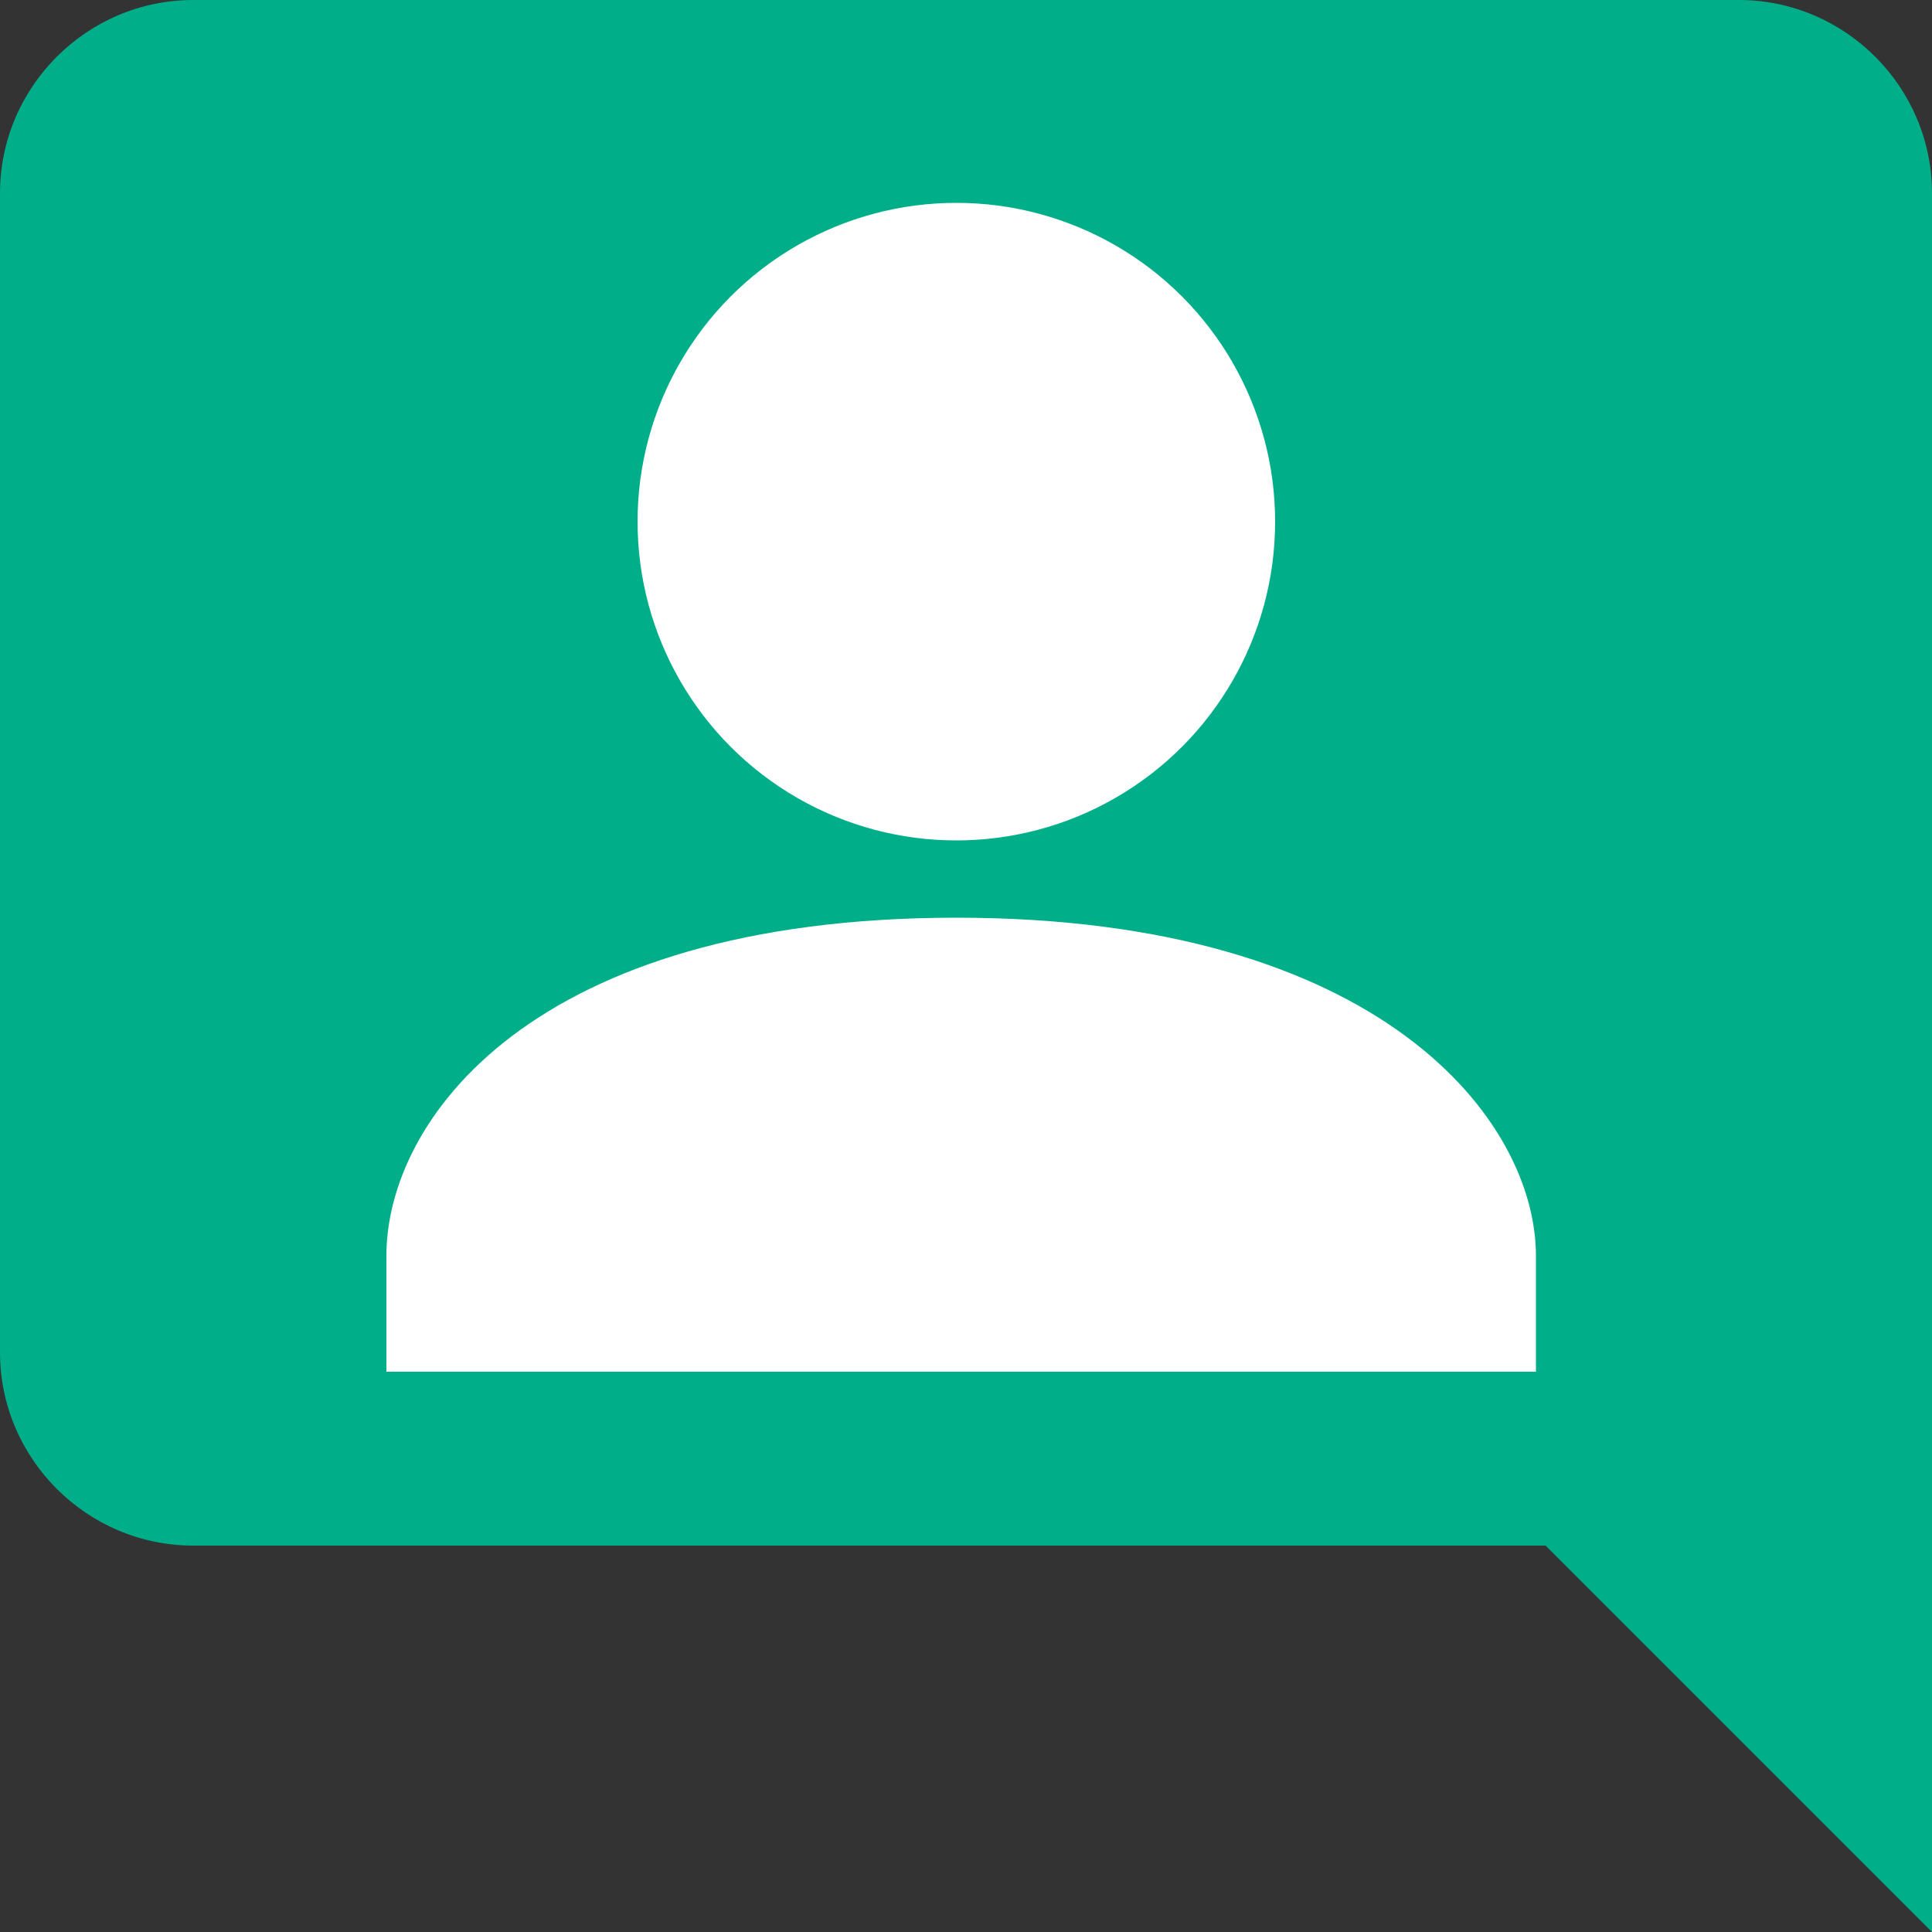
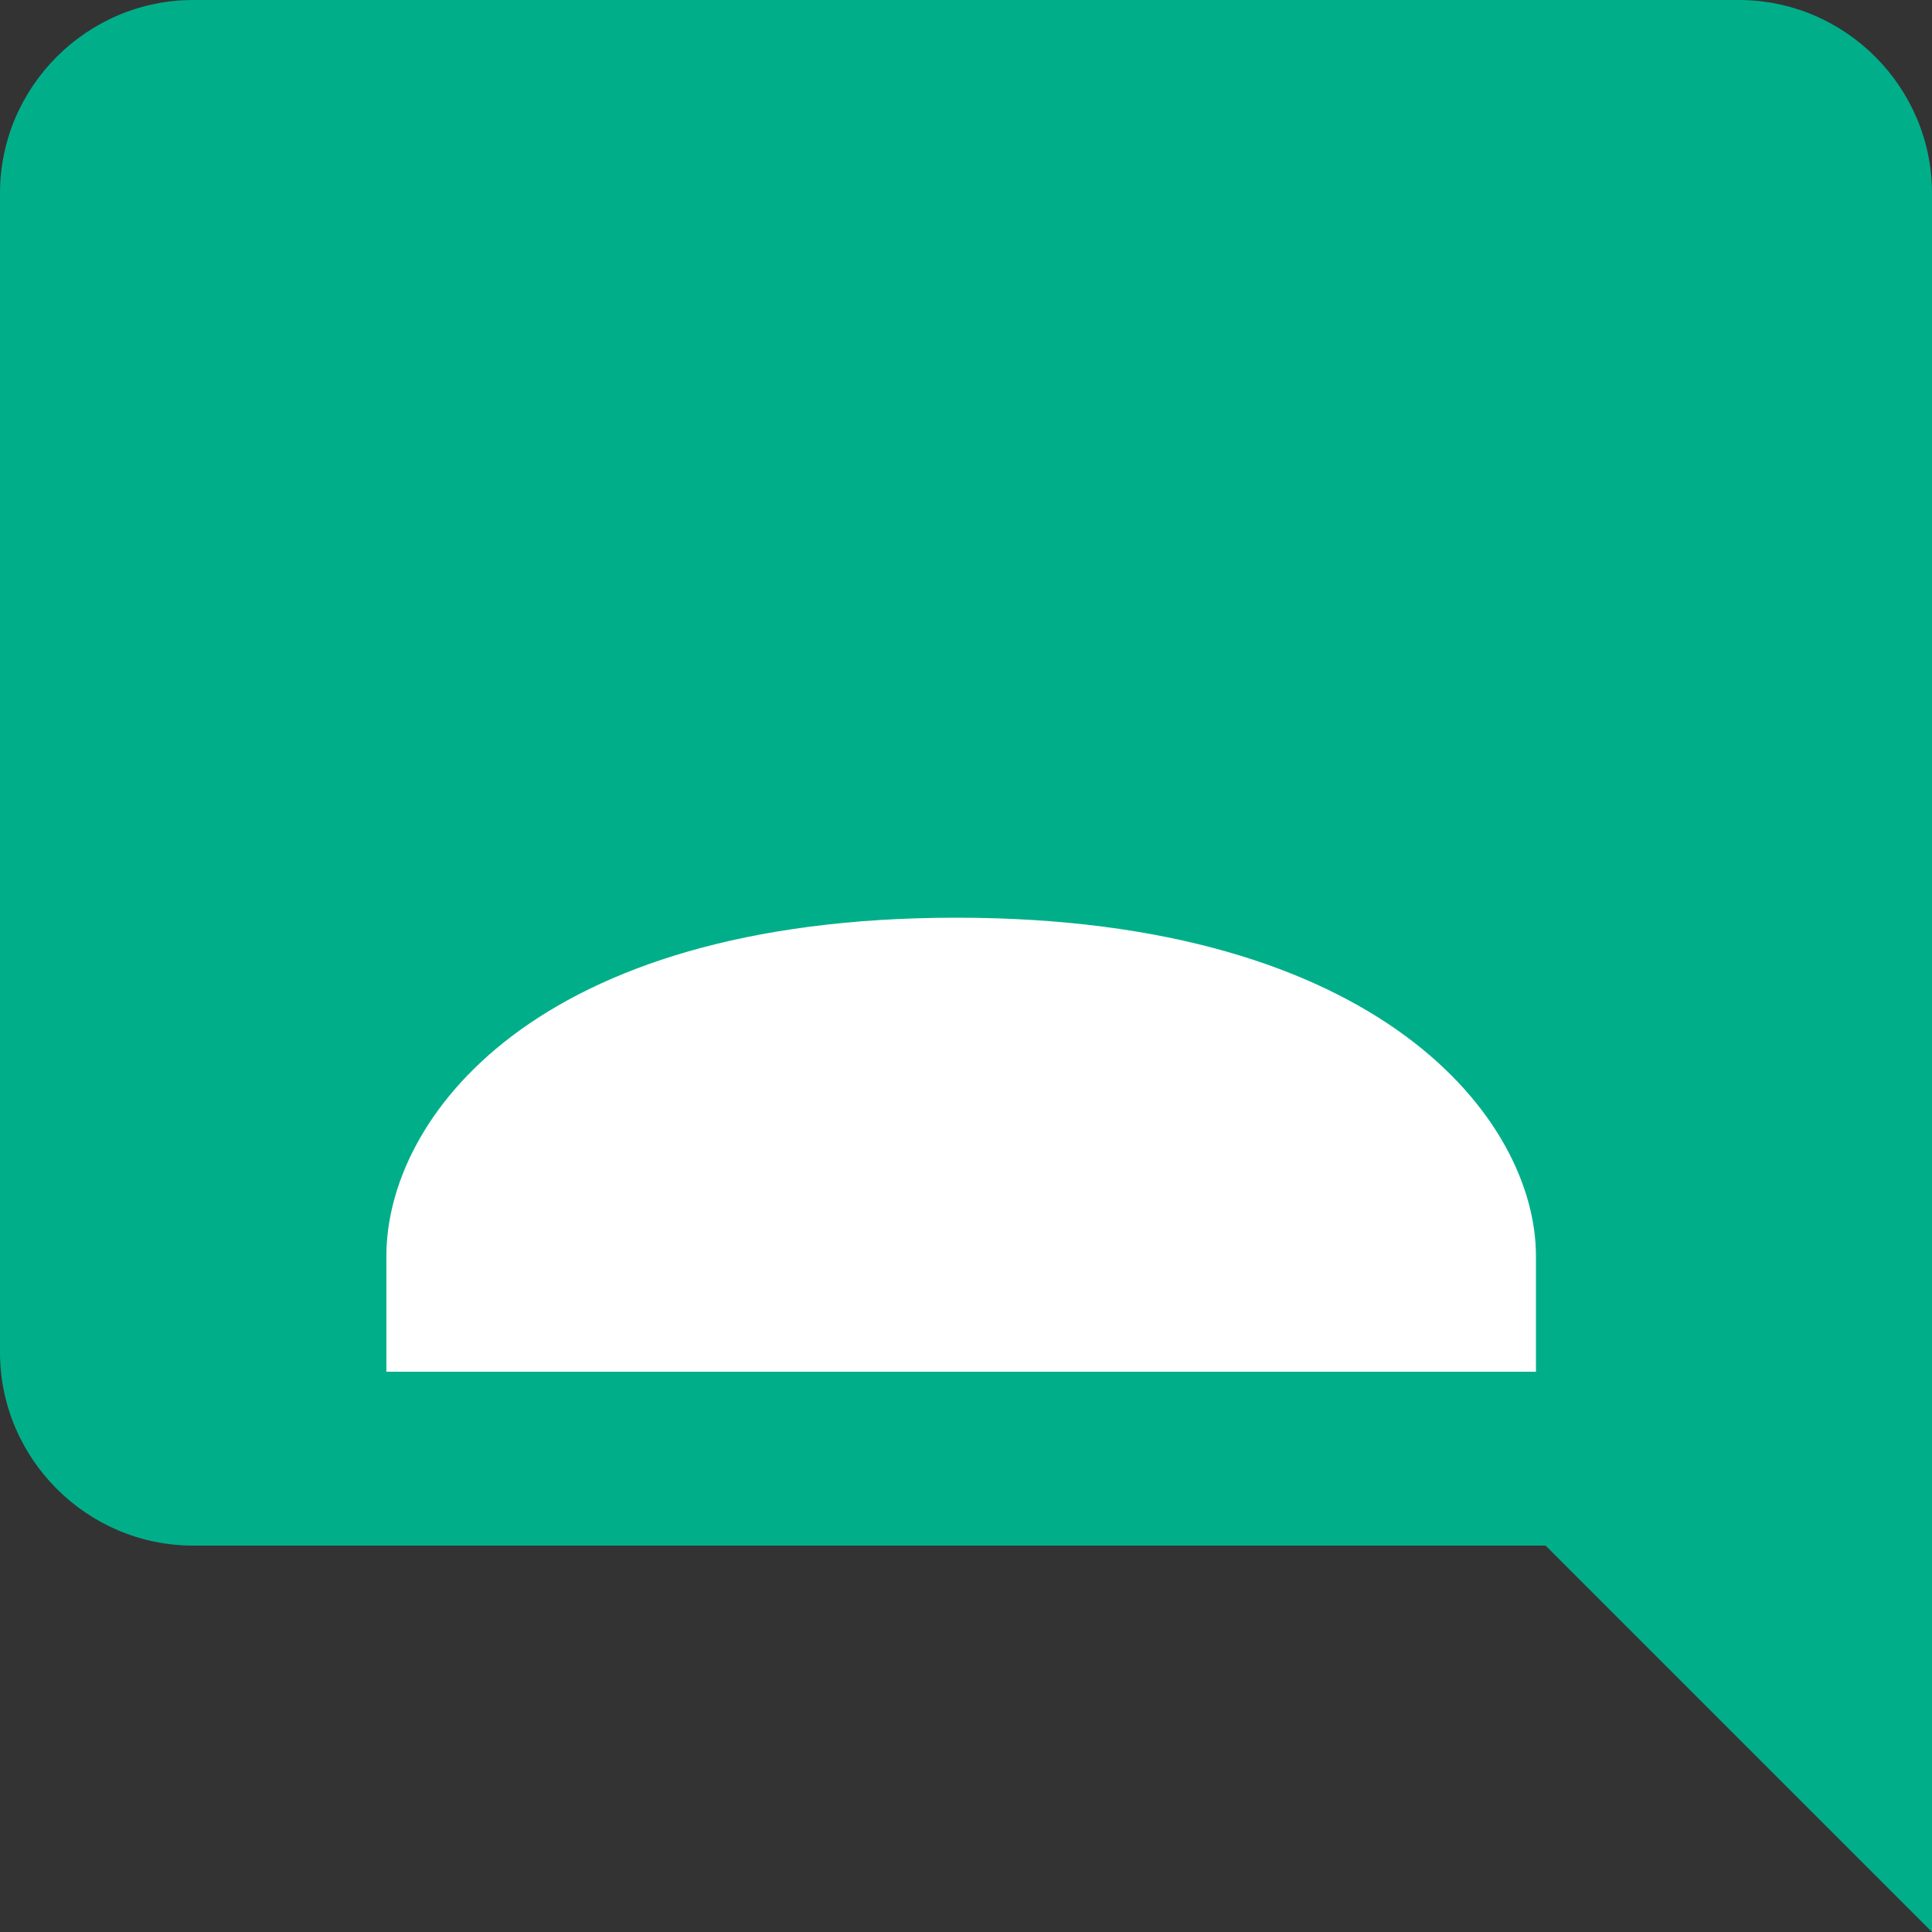
<svg xmlns="http://www.w3.org/2000/svg" width="20" height="20" viewBox="0 0 20 20">
  <rect x="0" y="0" width="20" height="20" fill="#333333" stroke="none" />
  <title>
		new topic
	</title>
  <path fill="#00af89" d="M2,0C0.9,0,0,0.9,0,2l0,12c0,1.1,0.9,2,2,2h14l4,4V2c0-1.1-0.9-2-2-2L2,0z" />
  <path fill="#fff" class="st1" d="M9.9,9.5C5.5,9.5,4,11.6,4,13v1.2h11.9V13C15.9,11.6,14.3,9.5,9.9,9.5z" />
-   <circle fill="#fff" cx="9.9" cy="5.4" r="3.3" />
</svg>